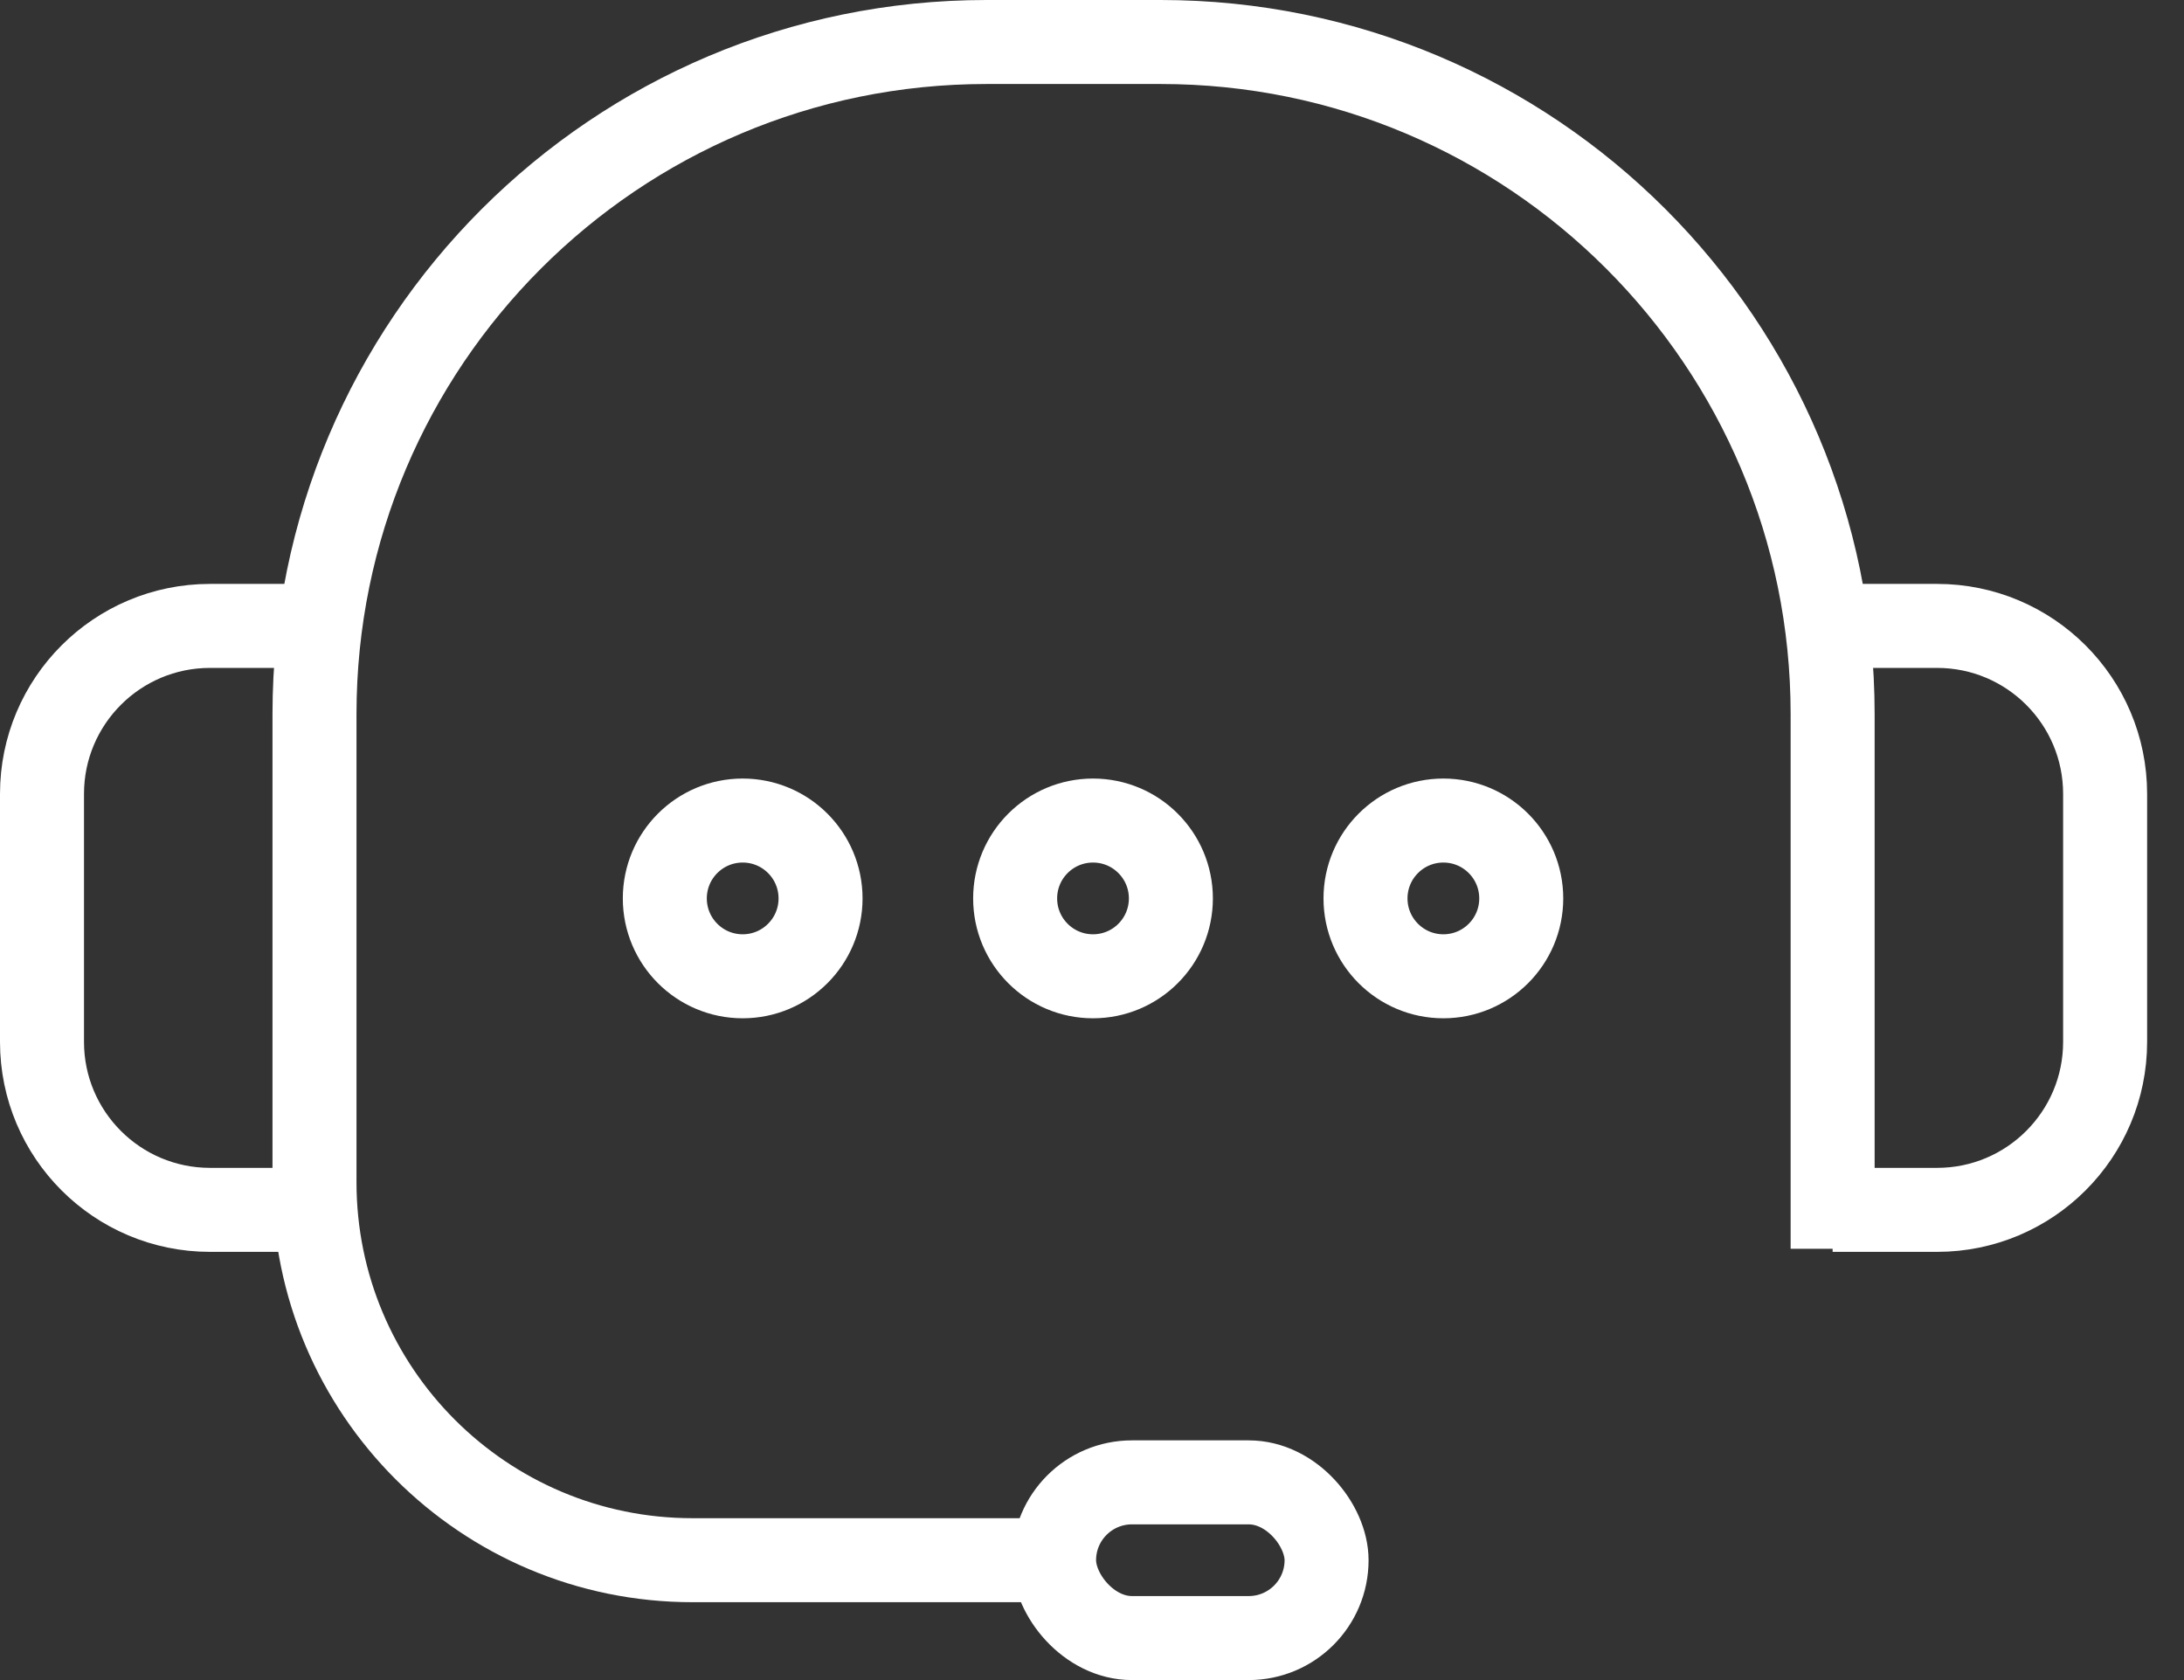
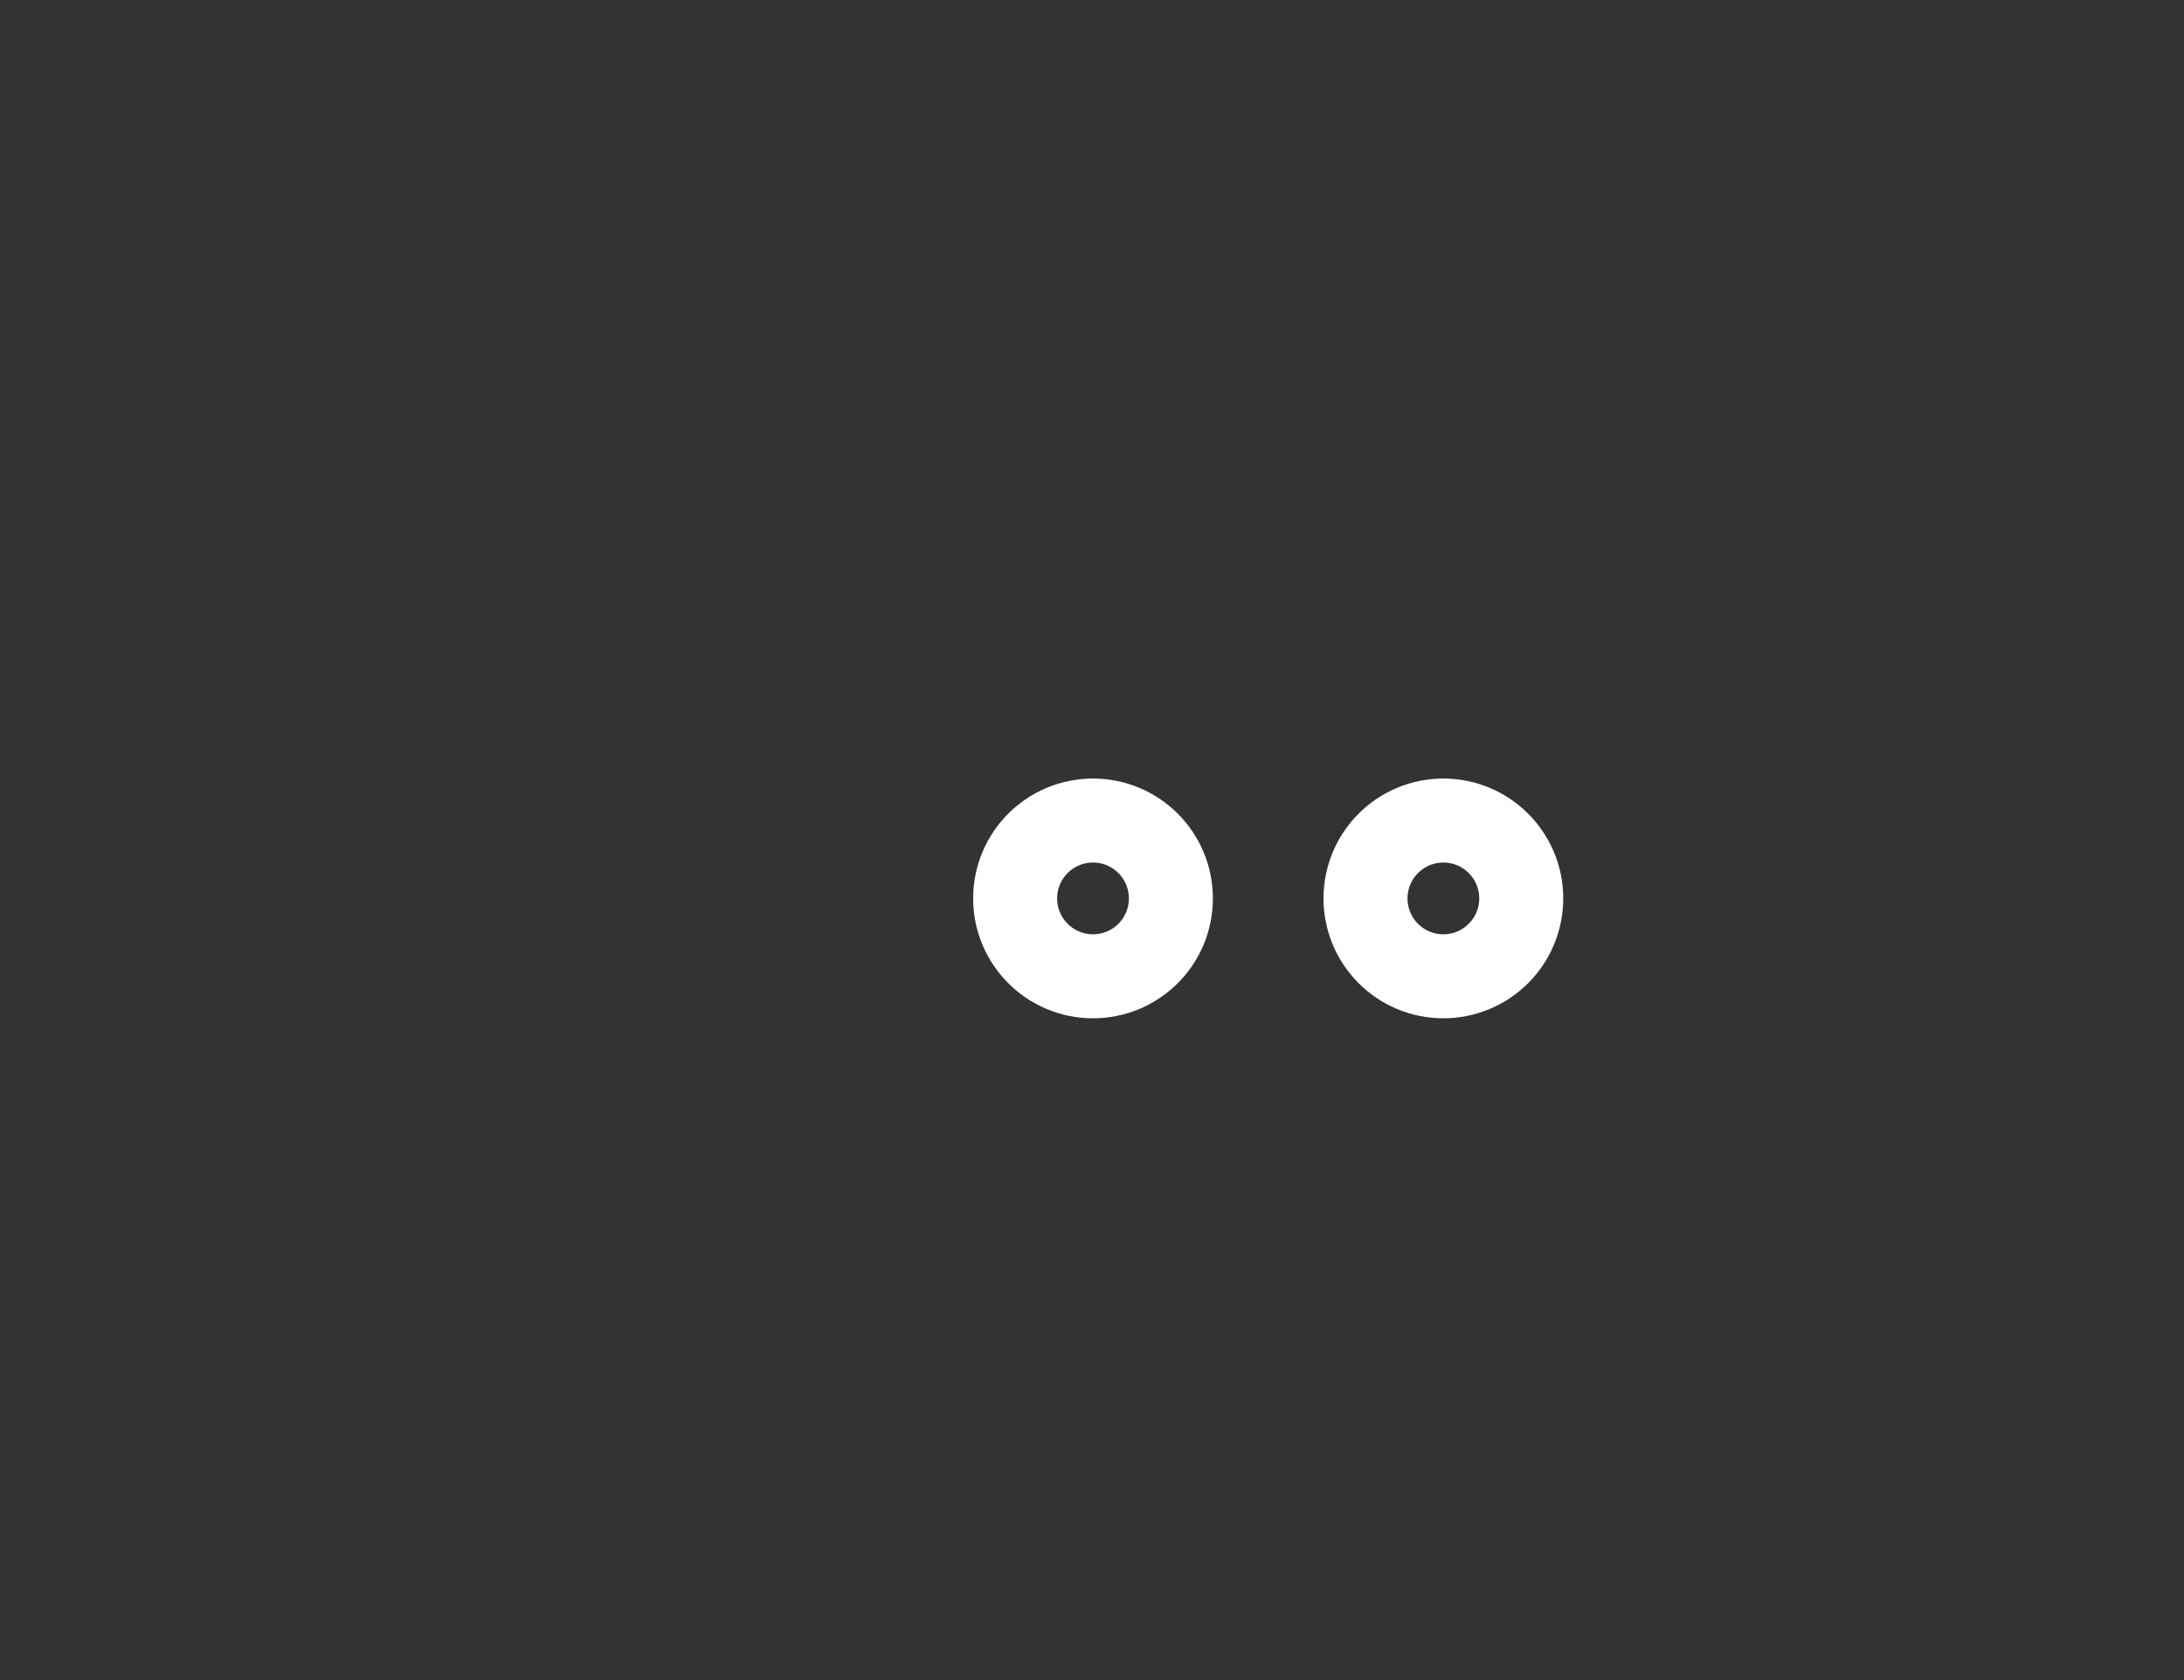
<svg xmlns="http://www.w3.org/2000/svg" width="52" height="40" viewBox="0 0 52 40" fill="none">
  <rect x="0" y="0" width="52" height="40" fill="#333333" stroke="none" />
-   <path d="M25.561 37.146H16.488C11.517 37.146 7.488 33.117 7.488 28.146V17C7.488 8.163 14.651 1 23.488 1H27.634C36.471 1 43.634 8.163 43.634 17V29.732" stroke="white" stroke-width="2" />
-   <path d="M43.634 28.805L46.122 28.805C48.331 28.805 50.122 27.014 50.122 24.805L50.122 18.902C50.122 16.693 48.331 14.902 46.122 14.902L43.634 14.902" stroke="white" stroke-width="2" />
-   <path d="M7.488 14.902H5C2.791 14.902 1 16.693 1 18.902L1 24.805C1 27.014 2.791 28.805 5 28.805H7.488" stroke="white" stroke-width="2" />
-   <rect x="25.097" y="35.293" width="6.488" height="3.707" rx="1.854" stroke="white" stroke-width="2" />
-   <circle cx="17.683" cy="21.39" r="1.854" stroke="white" stroke-width="2" />
  <circle cx="26.024" cy="21.39" r="1.854" stroke="white" stroke-width="2" />
  <circle cx="34.366" cy="21.39" r="1.854" stroke="white" stroke-width="2" />
</svg>